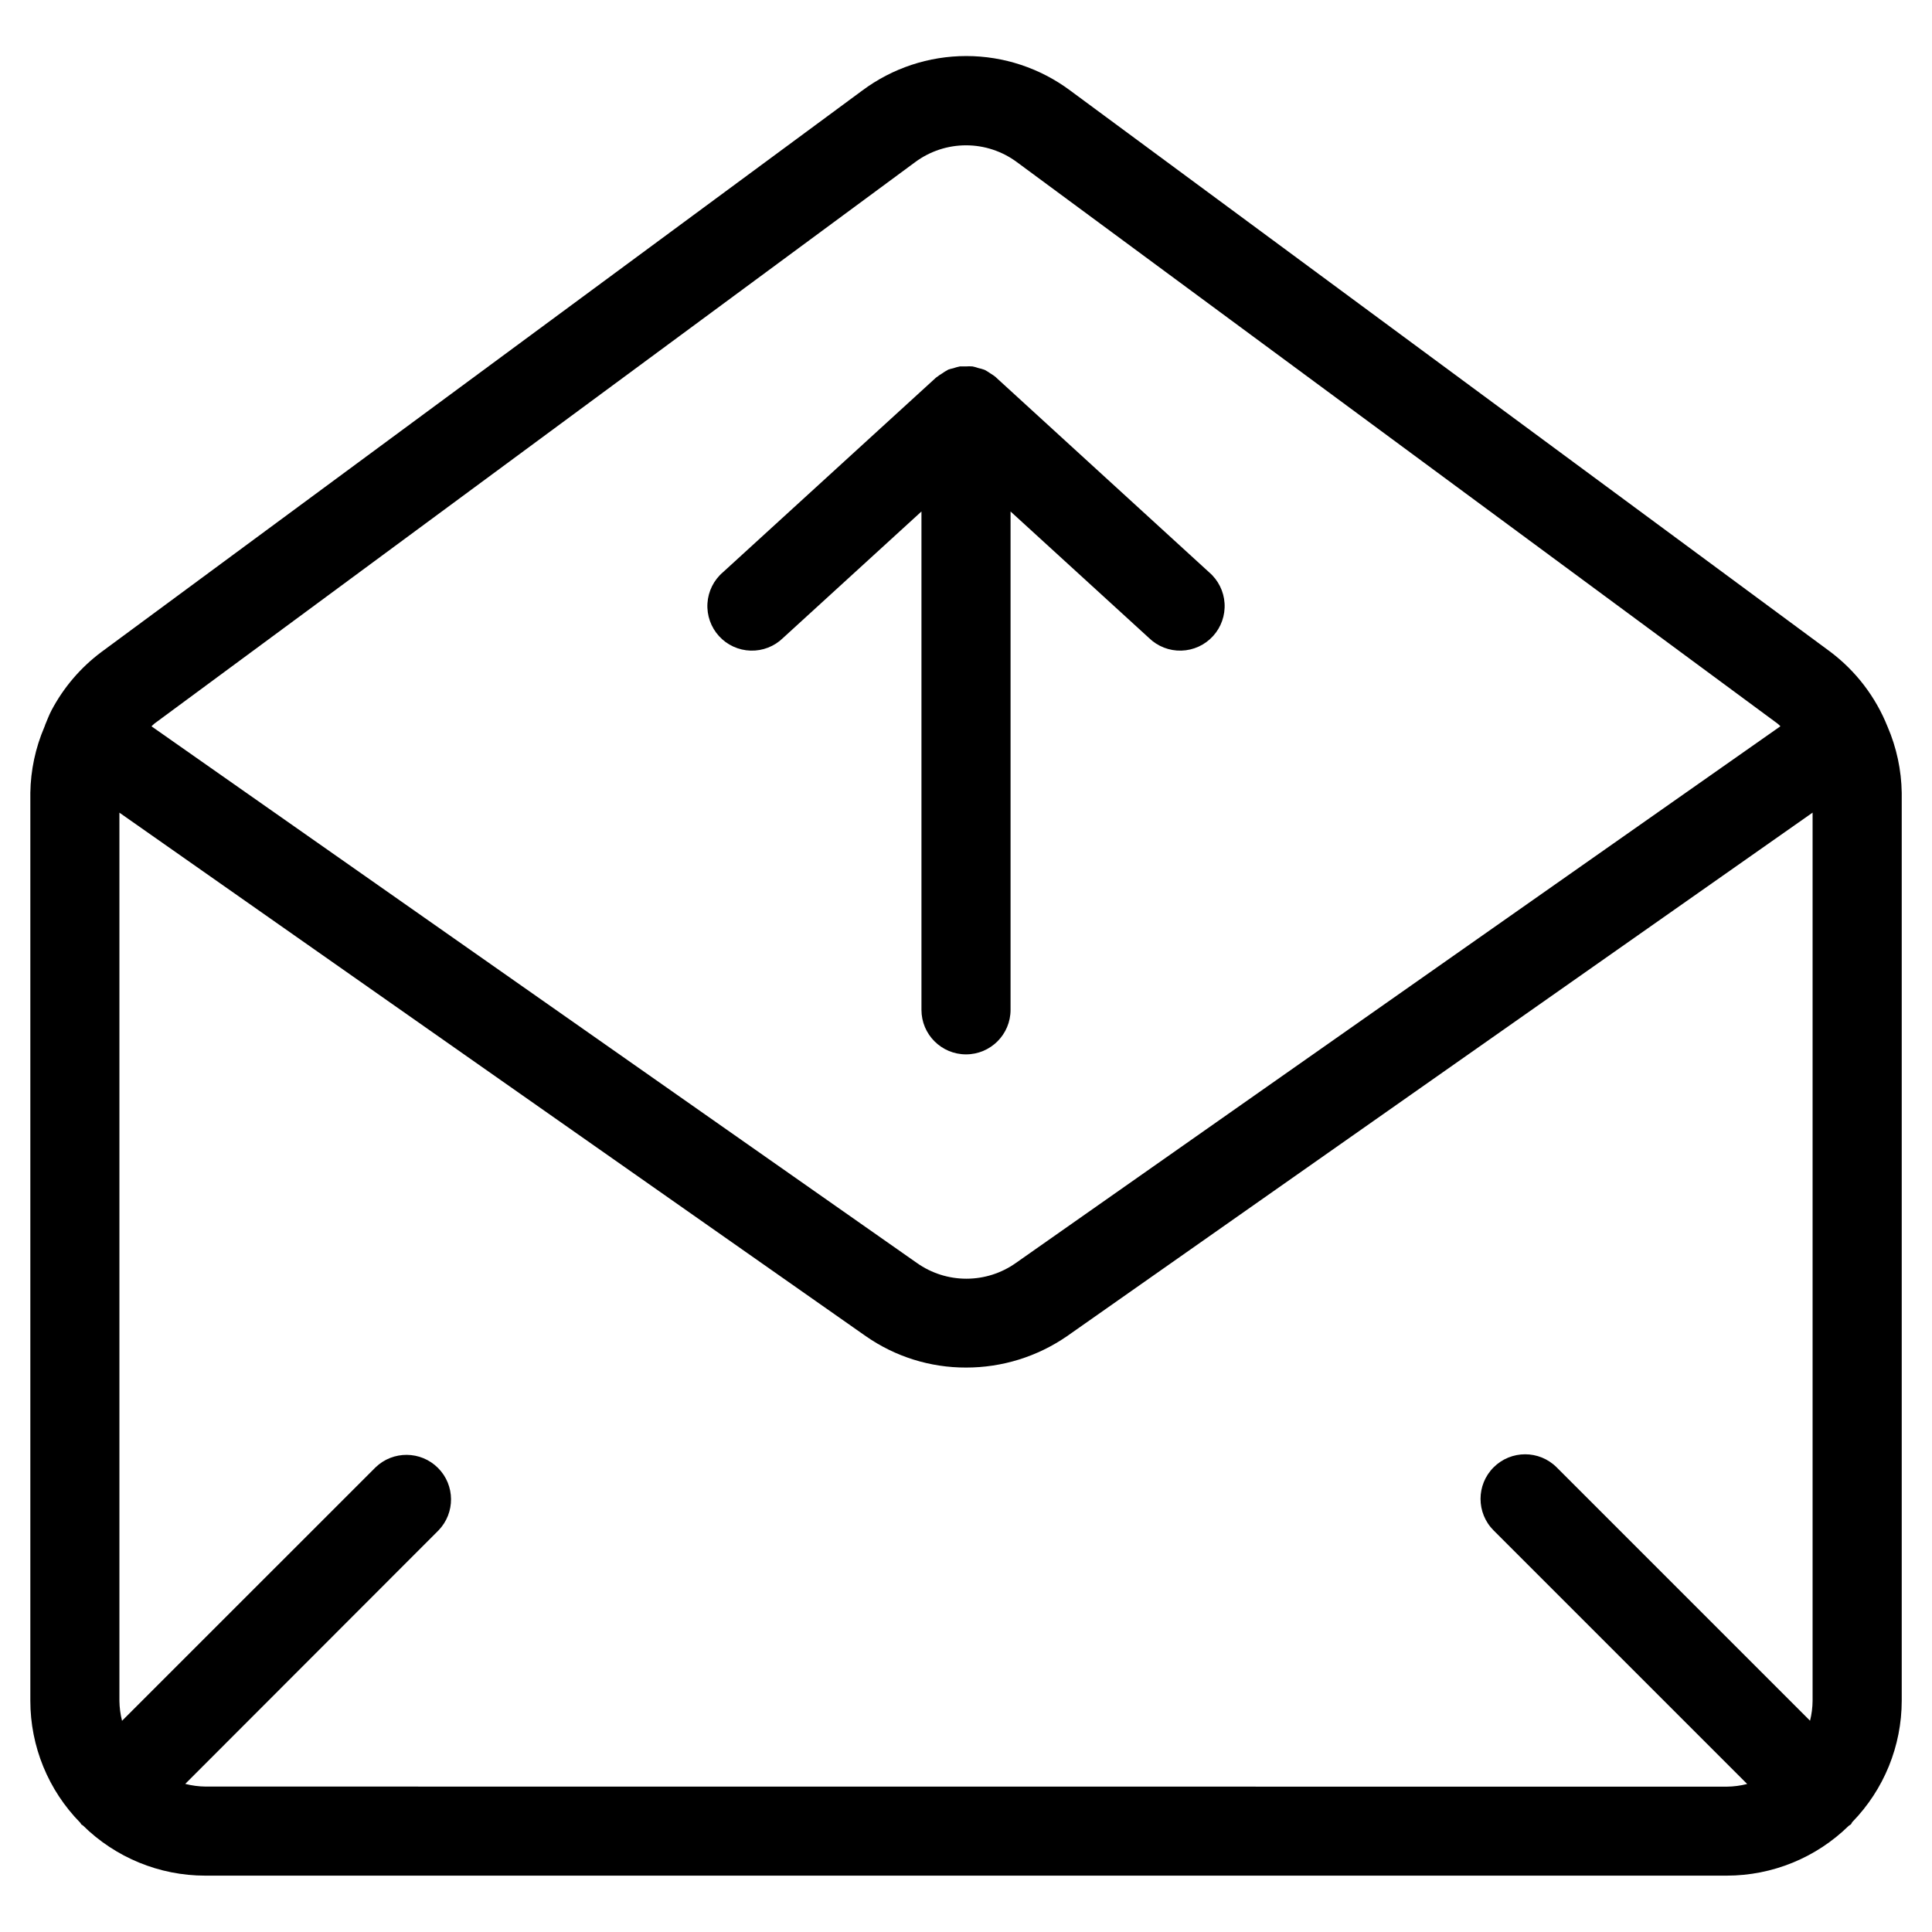
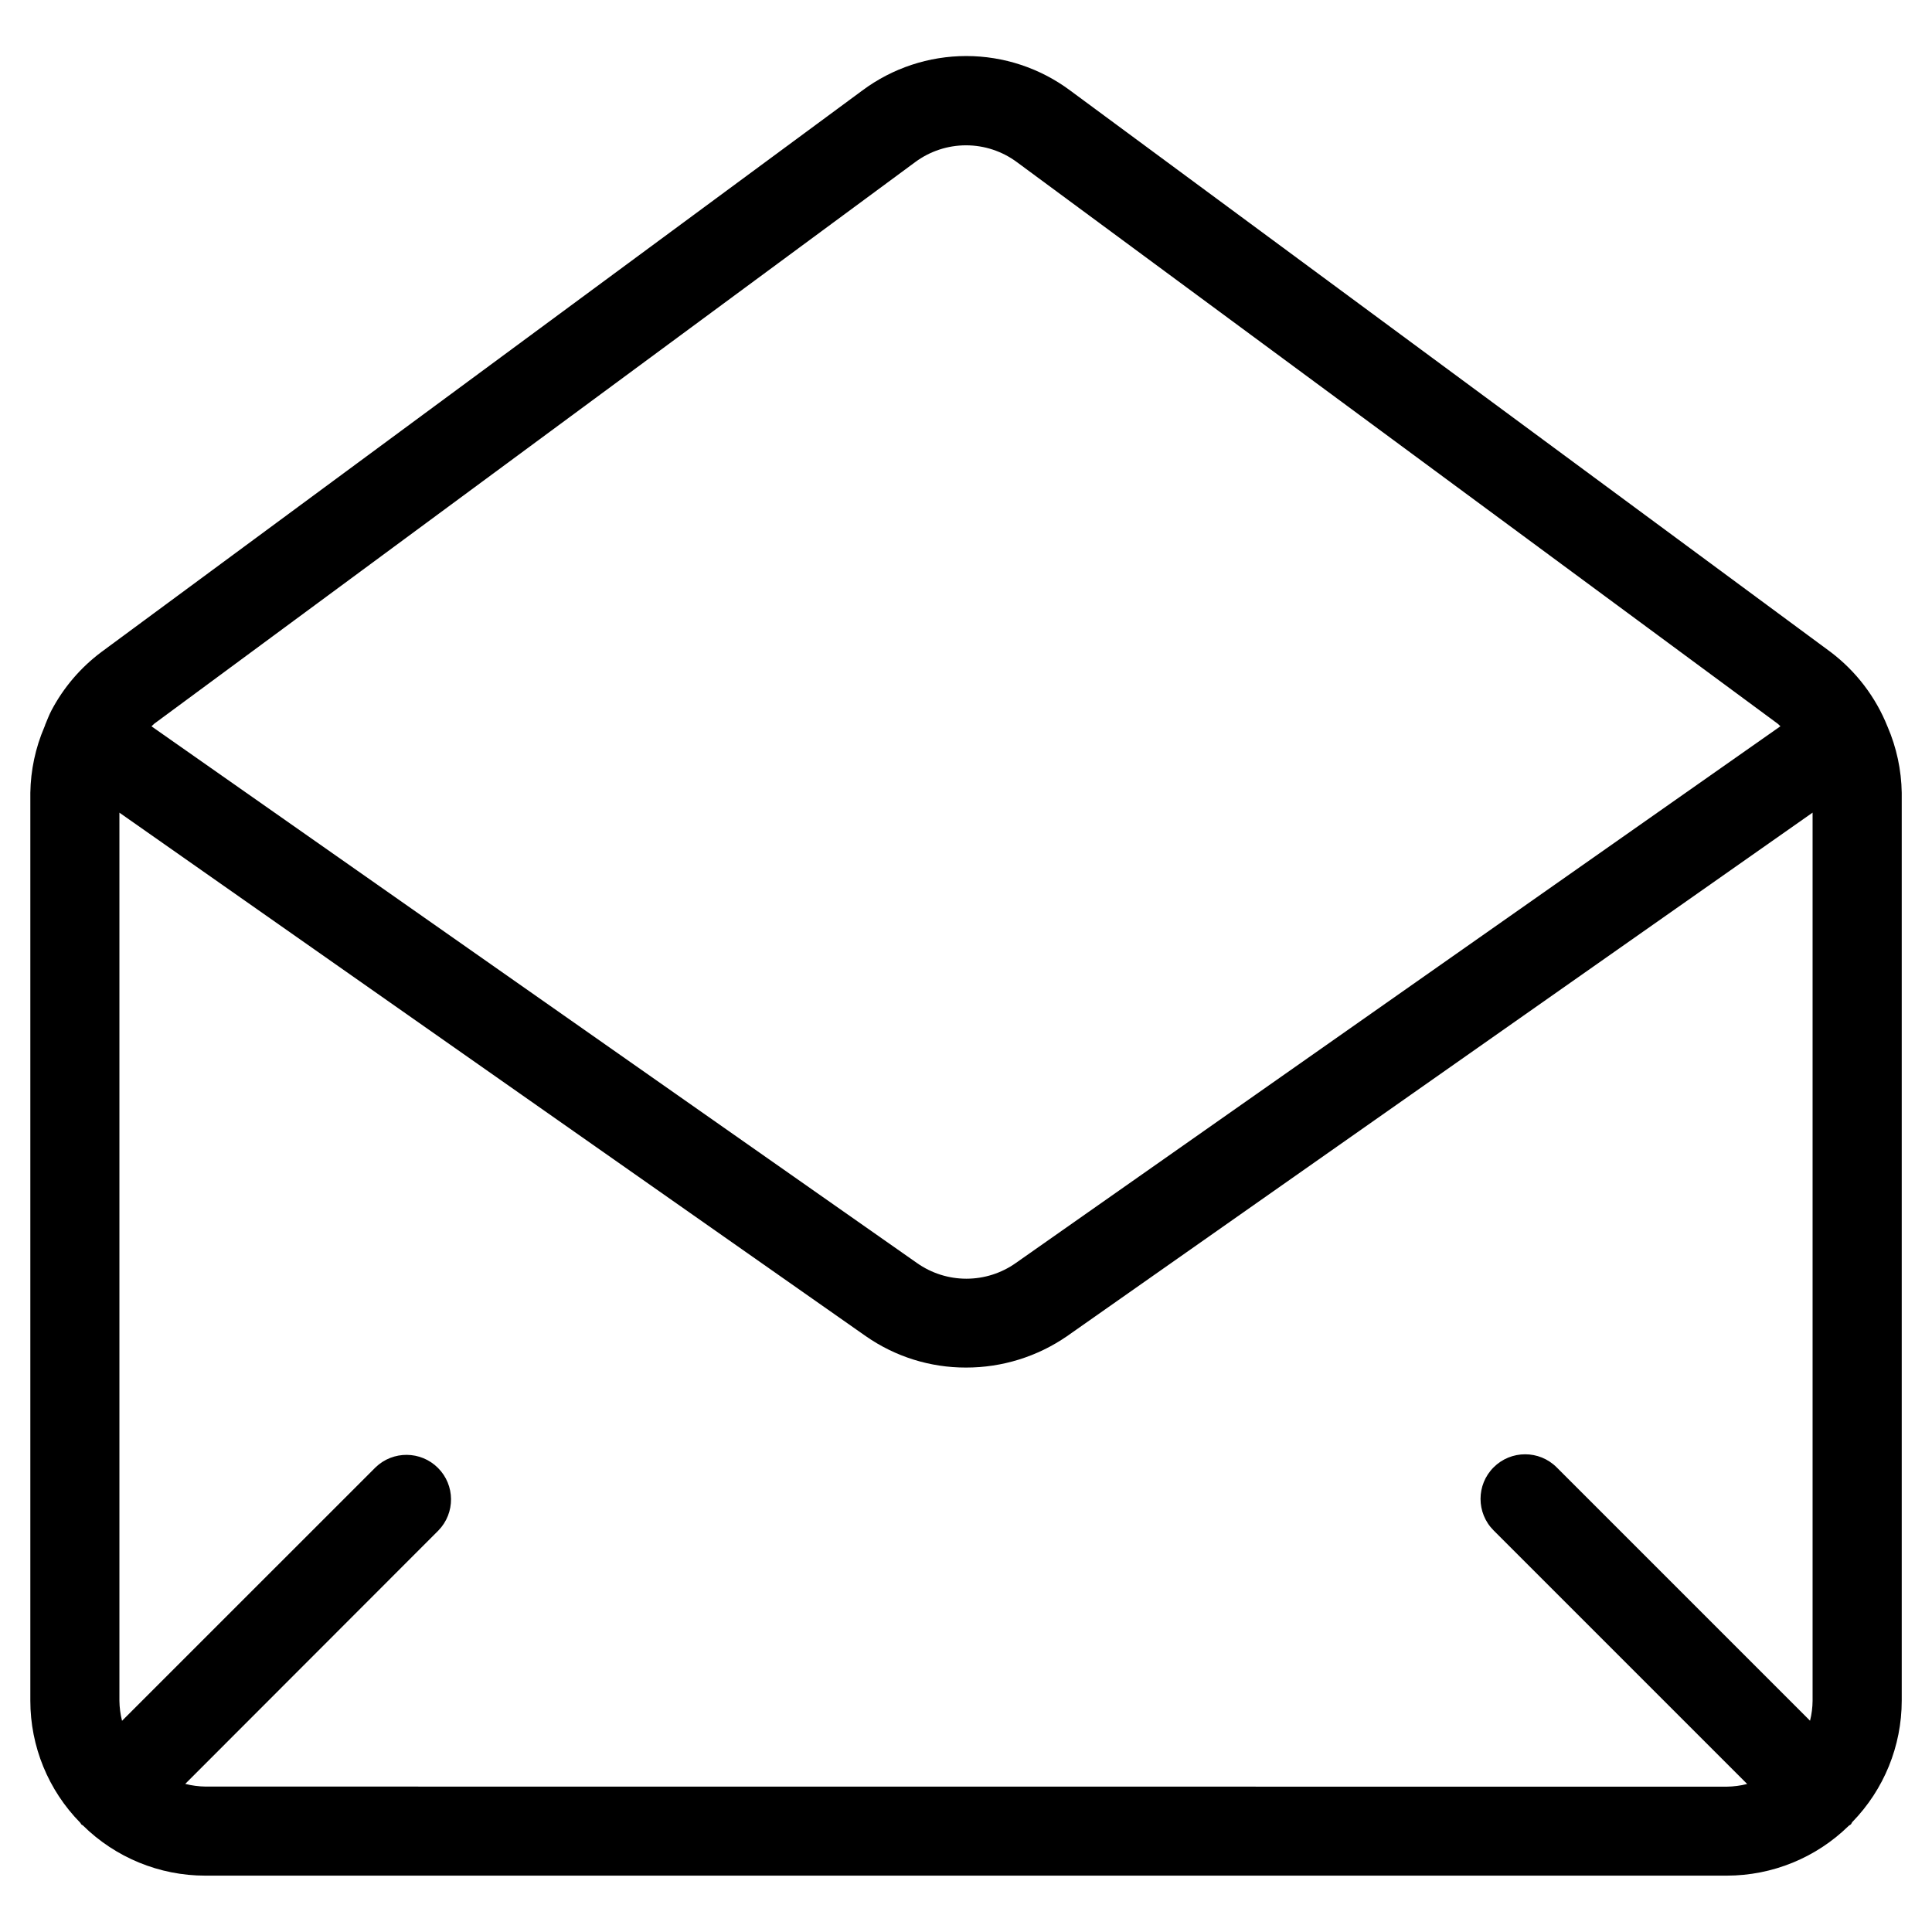
<svg xmlns="http://www.w3.org/2000/svg" fill="#000000" width="800px" height="800px" version="1.1" viewBox="144 144 512 512">
  <g>
    <path d="m644.22 336.58c-3.129-7.848-8.344-14.691-15.082-19.789l-201.52-148.8c-7.961-5.938-17.625-9.141-27.551-9.141-9.93 0-19.594 3.203-27.555 9.141l-201.66 148.81c-5.504 4.117-10.023 9.41-13.227 15.492-0.645 1.227-1.117 2.535-1.668 3.824 0 0.188-0.156 0.363-0.203 0.566-2.359 5.508-3.621 11.422-3.715 17.414v240.62c0 12.098 4.754 23.711 13.238 32.336 0.125 0.125 0.156 0.301 0.285 0.441 0.125 0.141 0.27 0.141 0.395 0.25 8.641 8.539 20.301 13.324 32.445 13.32h403.21c12.086-0.004 23.691-4.746 32.32-13.207 0.172-0.156 0.379-0.203 0.551-0.363 0.172-0.156 0.234-0.441 0.41-0.645 8.379-8.602 13.07-20.129 13.086-32.133v-240.62c-0.094-6.023-1.367-11.973-3.75-17.508zm-257.71-149.6c3.902-2.902 8.637-4.469 13.5-4.469 4.863 0 9.598 1.566 13.5 4.469l201.6 148.81c0.27 0.203 0.473 0.473 0.723 0.676l-202.64 142.25c-3.828 2.707-8.402 4.156-13.09 4.156s-9.262-1.449-13.094-4.156l-202.86-142.23c0.27-0.219 0.457-0.488 0.723-0.691zm-188.03 430.48c-1.82-0.02-3.625-0.258-5.387-0.711l67.117-67.18c4.477-4.629 4.418-11.996-0.137-16.551-4.551-4.559-11.918-4.625-16.551-0.152l-67.18 67.164c-0.441-1.734-0.672-3.516-0.695-5.305v-235.36l197.81 138.74c7.785 5.43 17.055 8.336 26.547 8.312 9.559 0.016 18.895-2.887 26.762-8.312l197.59-138.75v235.38c-0.016 1.777-0.242 3.547-0.676 5.273l-67.148-67.148c-4.617-4.613-12.102-4.609-16.715 0.008-4.613 4.617-4.609 12.098 0.008 16.711l67.195 67.195c-1.77 0.453-3.586 0.691-5.414 0.711z" />
-     <path d="m351.51 313.07 36.684-33.52v132.06c0 6.523 5.285 11.809 11.809 11.809 6.519 0 11.805-5.285 11.805-11.809v-132.06l36.684 33.52c2.293 2.234 5.391 3.445 8.586 3.352 3.199-0.094 6.223-1.477 8.379-3.84 2.16-2.363 3.266-5.5 3.066-8.691-0.195-3.191-1.68-6.168-4.113-8.246l-56.441-51.609-0.094-0.109c-0.453-0.359-0.926-0.684-1.418-0.977-0.465-0.332-0.945-0.629-1.449-0.898l-0.281-0.109c-0.465-0.164-0.938-0.297-1.418-0.395-0.516-0.184-1.039-0.332-1.574-0.441-0.594-0.047-1.188-0.047-1.777 0h-1.574-0.004c-0.602 0.121-1.195 0.285-1.777 0.488-0.449 0.09-0.891 0.211-1.324 0.363l-0.172 0.109c-0.508 0.27-1 0.574-1.465 0.914-0.488 0.285-0.957 0.605-1.398 0.961l-0.172 0.109-56.477 51.594c-2.434 2.078-3.918 5.055-4.113 8.246-0.199 3.191 0.91 6.328 3.066 8.691 2.156 2.363 5.18 3.746 8.379 3.84 3.195 0.094 6.297-1.117 8.586-3.352z" />
  </g>
</svg>